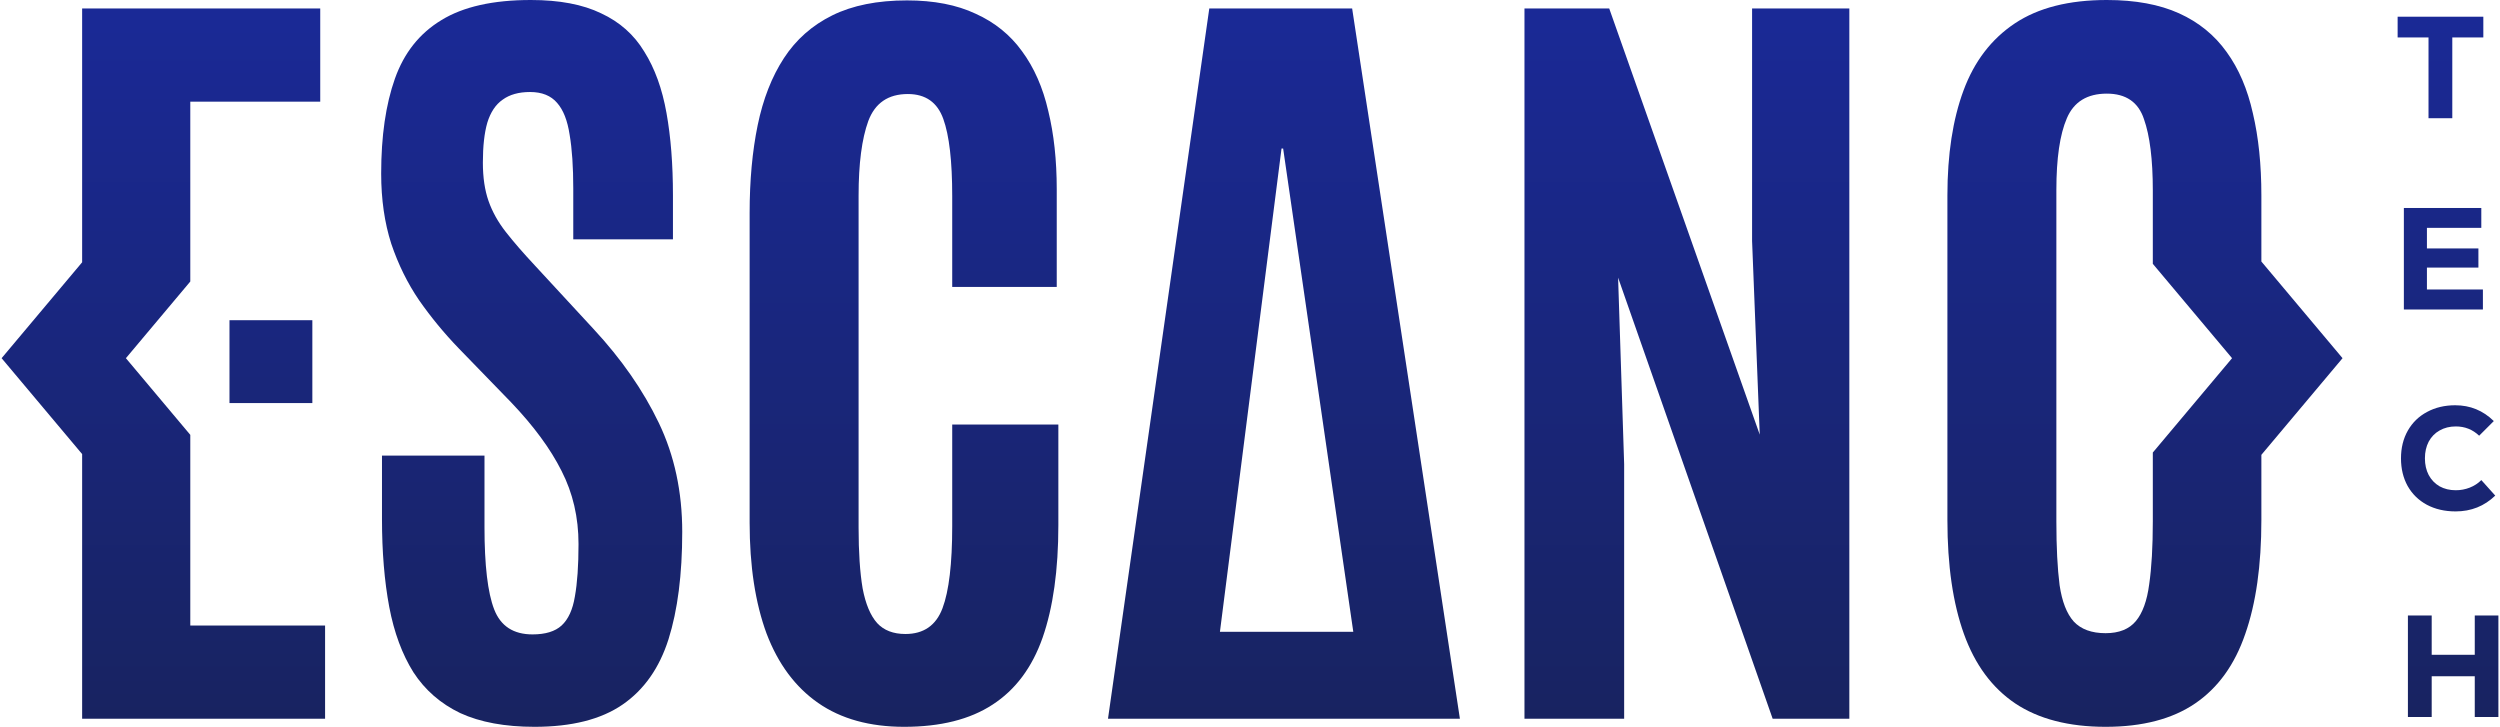
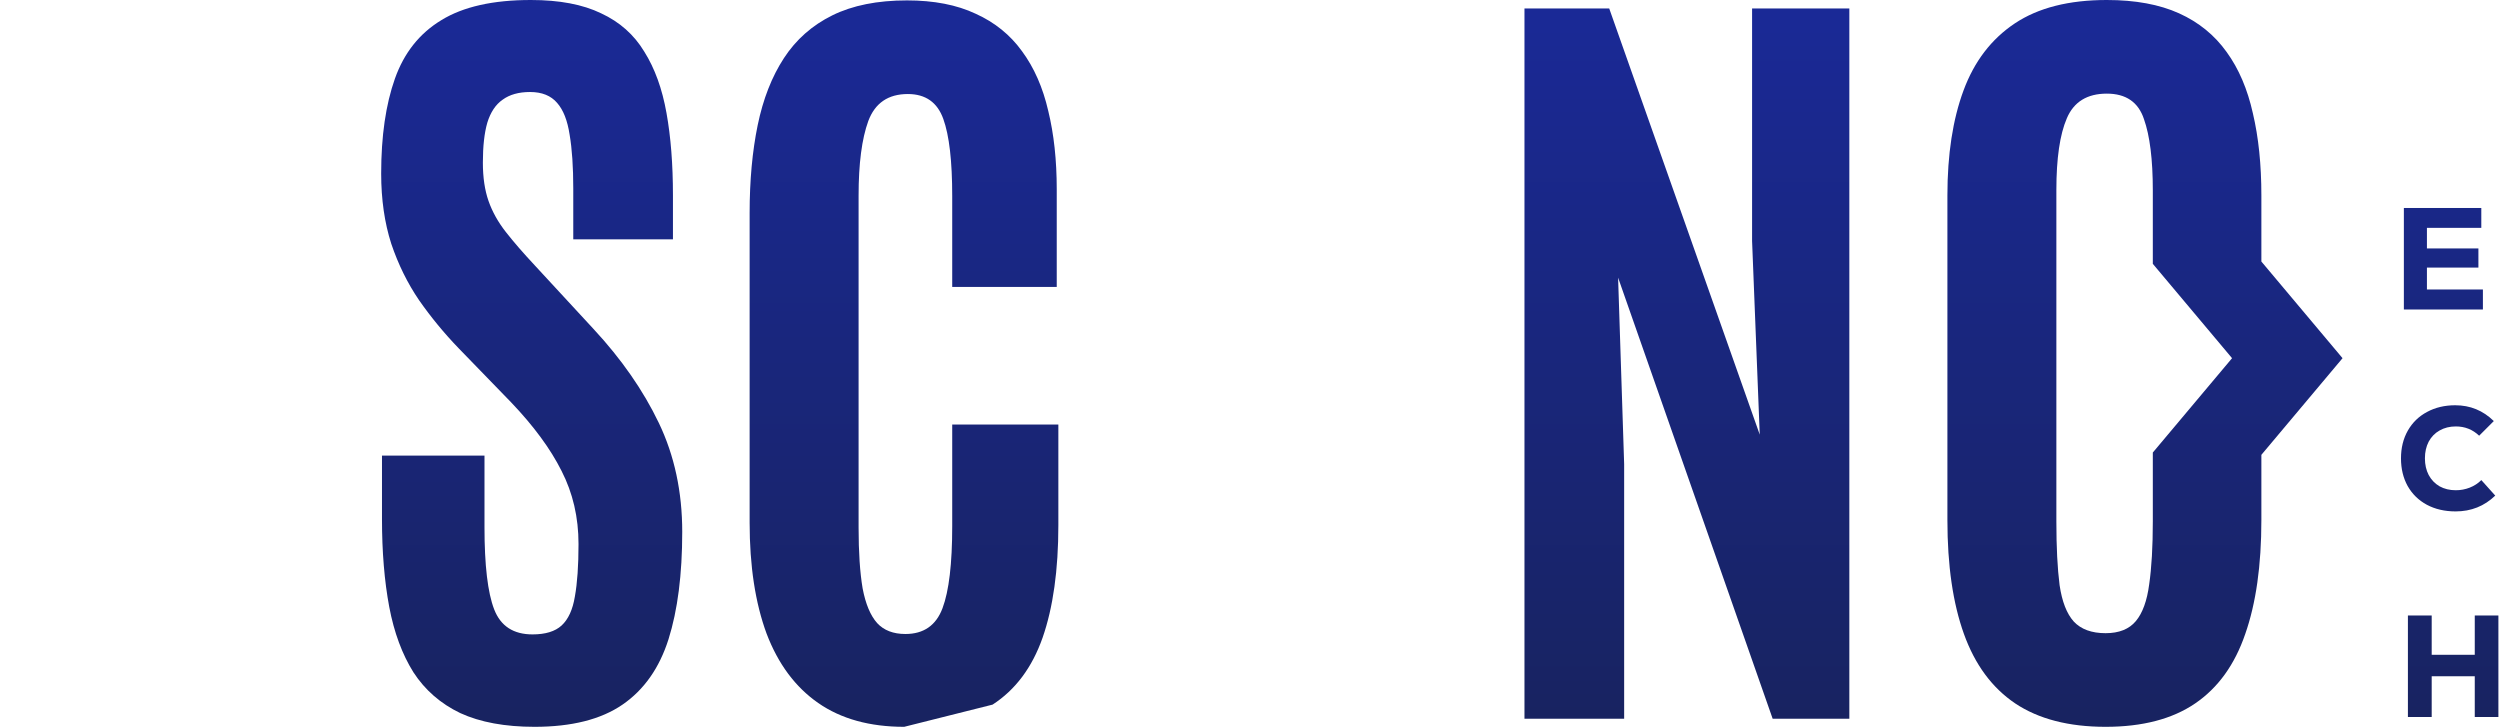
<svg xmlns="http://www.w3.org/2000/svg" width="798" height="232" viewBox="0 0 798 232" fill="none">
  <path d="M146.92 227.62C153.275 230.54 161.175 232 170.622 232C182.473 232 191.834 229.638 198.704 224.915C205.574 220.192 210.47 213.236 213.389 204.047C216.309 194.772 217.769 183.35 217.769 169.781C217.769 156.985 215.279 145.392 210.298 135.001C205.317 124.609 198.361 114.604 189.429 104.986L170.751 84.762C167.058 80.811 163.966 77.248 161.476 74.07C158.986 70.892 157.139 67.586 155.937 64.151C154.735 60.716 154.133 56.637 154.133 51.913C154.133 46.675 154.606 42.424 155.55 39.16C156.581 35.811 158.213 33.364 160.445 31.818C162.678 30.186 165.598 29.37 169.205 29.37C172.984 29.37 175.861 30.53 177.836 32.848C179.811 35.081 181.142 38.473 181.829 43.025C182.602 47.577 182.988 53.287 182.988 60.158V76.389H214.806V62.348C214.806 52.472 214.119 43.712 212.745 36.069C211.371 28.34 209.01 21.813 205.66 16.489C202.397 11.078 197.802 6.999 191.877 4.251C186.037 1.417 178.566 0 169.463 0C157.354 0 147.821 2.147 140.865 6.441C133.909 10.649 128.971 16.875 126.051 25.119C123.131 33.364 121.671 43.454 121.671 55.392C121.671 63.636 122.745 71.107 124.892 77.806C127.125 84.418 130.088 90.43 133.78 95.84C137.559 101.25 141.767 106.36 146.404 111.169L163.151 128.431C170.364 135.988 175.732 143.288 179.253 150.33C182.86 157.372 184.663 165.144 184.663 173.646C184.663 180.516 184.277 186.098 183.504 190.392C182.817 194.6 181.4 197.692 179.253 199.667C177.192 201.556 174.1 202.501 169.978 202.501C163.881 202.501 159.801 199.839 157.74 194.514C155.679 189.19 154.649 180.43 154.649 168.235V145.435H121.929V165.659C121.929 176.136 122.702 185.497 124.248 193.741C125.794 201.9 128.37 208.856 131.977 214.61C135.67 220.278 140.651 224.614 146.92 227.62Z" fill="url(#paint0_linear_26_2178)" />
  <path fill-rule="evenodd" clip-rule="evenodd" d="M672.108 232C660.343 232 650.724 229.51 643.253 224.529C635.867 219.548 630.414 212.162 626.893 202.372C623.372 192.582 621.612 180.473 621.612 166.046V62.348C621.612 49.294 623.329 38.13 626.764 28.855C630.199 19.58 635.653 12.452 643.124 7.471C650.595 2.49 660.385 0 672.494 0C681.597 0 689.283 1.417 695.553 4.251C701.822 7.085 706.889 11.207 710.753 16.617C714.618 21.942 717.409 28.469 719.126 36.198C720.93 43.841 721.831 52.557 721.831 62.348V83.481L747.74 114.333L721.831 145.184V166.046C721.831 180.473 720.114 192.582 716.679 202.372C713.329 212.162 708.005 219.548 700.705 224.529C693.406 229.51 683.873 232 672.108 232ZM672.108 202.114C676.402 202.114 679.622 200.826 681.769 198.25C683.916 195.674 685.333 191.766 686.02 186.527C686.793 181.203 687.179 174.505 687.179 166.432V144.451L712.473 114.333L687.179 84.214V60.802C687.179 50.926 686.235 43.326 684.345 38.001C682.542 32.591 678.592 29.886 672.494 29.886C666.225 29.886 661.974 32.505 659.741 37.743C657.509 42.896 656.392 50.539 656.392 60.673V166.432C656.392 174.676 656.736 181.461 657.423 186.785C658.196 192.024 659.698 195.888 661.931 198.379C664.25 200.869 667.642 202.114 672.108 202.114Z" fill="url(#paint1_linear_26_2178)" />
  <path d="M486.611 229.424V2.705H513.663L561.711 138.736L559.264 76.904V2.705H590.309V229.424H565.834L516.497 88.626L518.429 148.14V229.424H486.611Z" fill="url(#paint2_linear_26_2178)" />
-   <path fill-rule="evenodd" clip-rule="evenodd" d="M386.005 2.705L353.671 229.424H466L431.606 2.705H386.005ZM431.971 201.667H389.402L409.063 47.405H409.578L431.971 201.667Z" fill="url(#paint3_linear_26_2178)" />
-   <path d="M288.619 232C277.626 232 268.48 229.467 261.181 224.4C253.881 219.333 248.385 211.947 244.692 202.243C241.085 192.453 239.282 180.645 239.282 166.818V68.016C239.282 57.624 240.14 48.264 241.858 39.933C243.576 31.603 246.367 24.475 250.231 18.55C254.096 12.624 259.248 8.073 265.689 4.895C272.13 1.718 280.074 0.129 289.52 0.129C298.108 0.129 305.408 1.546 311.419 4.38C317.517 7.128 322.455 11.121 326.233 16.36C330.098 21.598 332.889 27.953 334.606 35.425C336.41 42.81 337.312 51.141 337.312 60.415V91.589H303.948V62.605C303.948 51.441 303.003 43.24 301.114 38.001C299.225 32.677 295.446 30.014 289.778 30.014C283.509 30.014 279.301 32.891 277.154 38.645C275.093 44.313 274.062 52.257 274.062 62.476V168.364C274.062 176.265 274.492 182.749 275.35 187.816C276.295 192.797 277.841 196.489 279.988 198.894C282.135 201.213 285.141 202.372 289.005 202.372C294.845 202.372 298.795 199.624 300.856 194.128C302.917 188.632 303.948 179.915 303.948 167.978V135.516H337.827V167.591C337.827 181.933 336.152 193.913 332.803 203.531C329.454 213.064 324.129 220.192 316.83 224.915C309.616 229.638 300.212 232 288.619 232Z" fill="url(#paint4_linear_26_2178)" />
-   <path d="M26.218 229.424V144.943L0.512 114.333L26.218 83.722V2.705H102.22V32.462H60.741V89.858L40.188 114.333L60.741 138.807V199.667H103.766V229.424H26.218Z" fill="url(#paint5_linear_26_2178)" />
-   <path d="M99.701 102.21H73.251V128.66H99.701V102.21Z" fill="url(#paint6_linear_26_2178)" />
-   <path d="M792.679 5.333V11.952H782.773V37.735H775.182V11.952H765.323V5.333H792.679Z" fill="url(#paint7_linear_26_2178)" />
+   <path d="M288.619 232C277.626 232 268.48 229.467 261.181 224.4C253.881 219.333 248.385 211.947 244.692 202.243C241.085 192.453 239.282 180.645 239.282 166.818V68.016C239.282 57.624 240.14 48.264 241.858 39.933C243.576 31.603 246.367 24.475 250.231 18.55C254.096 12.624 259.248 8.073 265.689 4.895C272.13 1.718 280.074 0.129 289.52 0.129C298.108 0.129 305.408 1.546 311.419 4.38C317.517 7.128 322.455 11.121 326.233 16.36C330.098 21.598 332.889 27.953 334.606 35.425C336.41 42.81 337.312 51.141 337.312 60.415V91.589H303.948V62.605C303.948 51.441 303.003 43.24 301.114 38.001C299.225 32.677 295.446 30.014 289.778 30.014C283.509 30.014 279.301 32.891 277.154 38.645C275.093 44.313 274.062 52.257 274.062 62.476V168.364C274.062 176.265 274.492 182.749 275.35 187.816C276.295 192.797 277.841 196.489 279.988 198.894C282.135 201.213 285.141 202.372 289.005 202.372C294.845 202.372 298.795 199.624 300.856 194.128C302.917 188.632 303.948 179.915 303.948 167.978V135.516H337.827V167.591C337.827 181.933 336.152 193.913 332.803 203.531C329.454 213.064 324.129 220.192 316.83 224.915Z" fill="url(#paint4_linear_26_2178)" />
  <path d="M774.675 92.403H792.542V98.791H767.315V66.389H792.033V72.73H774.675V79.303H791.107V85.413H774.675V92.403Z" fill="url(#paint8_linear_26_2178)" />
  <path d="M783.847 163.242C780.36 163.242 777.289 162.532 774.635 161.113C772.012 159.693 769.976 157.703 768.525 155.141C767.106 152.58 766.396 149.633 766.396 146.3C766.396 142.968 767.121 140.021 768.572 137.459C770.053 134.867 772.105 132.877 774.728 131.488C777.351 130.069 780.344 129.359 783.708 129.359C788.491 129.359 792.595 131.041 796.021 134.404L791.345 139.079C789.278 137.104 786.794 136.117 783.893 136.117C781.949 136.117 780.221 136.549 778.709 137.413C777.227 138.246 776.07 139.434 775.237 140.977C774.435 142.52 774.034 144.295 774.034 146.3C774.034 148.306 774.435 150.081 775.237 151.624C776.07 153.167 777.227 154.37 778.709 155.234C780.221 156.067 781.949 156.484 783.893 156.484C785.436 156.484 786.917 156.206 788.337 155.651C789.756 155.095 790.99 154.293 792.04 153.244L796.483 158.197C792.996 161.56 788.784 163.242 783.847 163.242Z" fill="url(#paint9_linear_26_2178)" />
  <path d="M789.944 196.465H797.489V228.867H789.944V215.86H776.196V228.867H768.605V196.465H776.196V209.009H789.944V196.465Z" fill="url(#paint10_linear_26_2178)" />
  <defs>
    <linearGradient id="paint0_linear_26_2178" x1="399" y1="0" x2="399" y2="232" gradientUnits="userSpaceOnUse">
      <stop stop-color="#1A2997" />
      <stop offset="1" stop-color="#182360" />
    </linearGradient>
    <linearGradient id="paint1_linear_26_2178" x1="399" y1="0" x2="399" y2="232" gradientUnits="userSpaceOnUse">
      <stop stop-color="#1A2997" />
      <stop offset="1" stop-color="#182360" />
    </linearGradient>
    <linearGradient id="paint2_linear_26_2178" x1="399" y1="0" x2="399" y2="232" gradientUnits="userSpaceOnUse">
      <stop stop-color="#1A2997" />
      <stop offset="1" stop-color="#182360" />
    </linearGradient>
    <linearGradient id="paint3_linear_26_2178" x1="399" y1="0" x2="399" y2="232" gradientUnits="userSpaceOnUse">
      <stop stop-color="#1A2997" />
      <stop offset="1" stop-color="#182360" />
    </linearGradient>
    <linearGradient id="paint4_linear_26_2178" x1="399" y1="0" x2="399" y2="232" gradientUnits="userSpaceOnUse">
      <stop stop-color="#1A2997" />
      <stop offset="1" stop-color="#182360" />
    </linearGradient>
    <linearGradient id="paint5_linear_26_2178" x1="399" y1="0" x2="399" y2="232" gradientUnits="userSpaceOnUse">
      <stop stop-color="#1A2997" />
      <stop offset="1" stop-color="#182360" />
    </linearGradient>
    <linearGradient id="paint6_linear_26_2178" x1="399" y1="0" x2="399" y2="232" gradientUnits="userSpaceOnUse">
      <stop stop-color="#1A2997" />
      <stop offset="1" stop-color="#182360" />
    </linearGradient>
    <linearGradient id="paint7_linear_26_2178" x1="399" y1="0" x2="399" y2="232" gradientUnits="userSpaceOnUse">
      <stop stop-color="#1A2997" />
      <stop offset="1" stop-color="#182360" />
    </linearGradient>
    <linearGradient id="paint8_linear_26_2178" x1="399" y1="0" x2="399" y2="232" gradientUnits="userSpaceOnUse">
      <stop stop-color="#1A2997" />
      <stop offset="1" stop-color="#182360" />
    </linearGradient>
    <linearGradient id="paint9_linear_26_2178" x1="399" y1="0" x2="399" y2="232" gradientUnits="userSpaceOnUse">
      <stop stop-color="#1A2997" />
      <stop offset="1" stop-color="#182360" />
    </linearGradient>
    <linearGradient id="paint10_linear_26_2178" x1="399" y1="0" x2="399" y2="232" gradientUnits="userSpaceOnUse">
      <stop stop-color="#1A2997" />
      <stop offset="1" stop-color="#182360" />
    </linearGradient>
  </defs>
</svg>